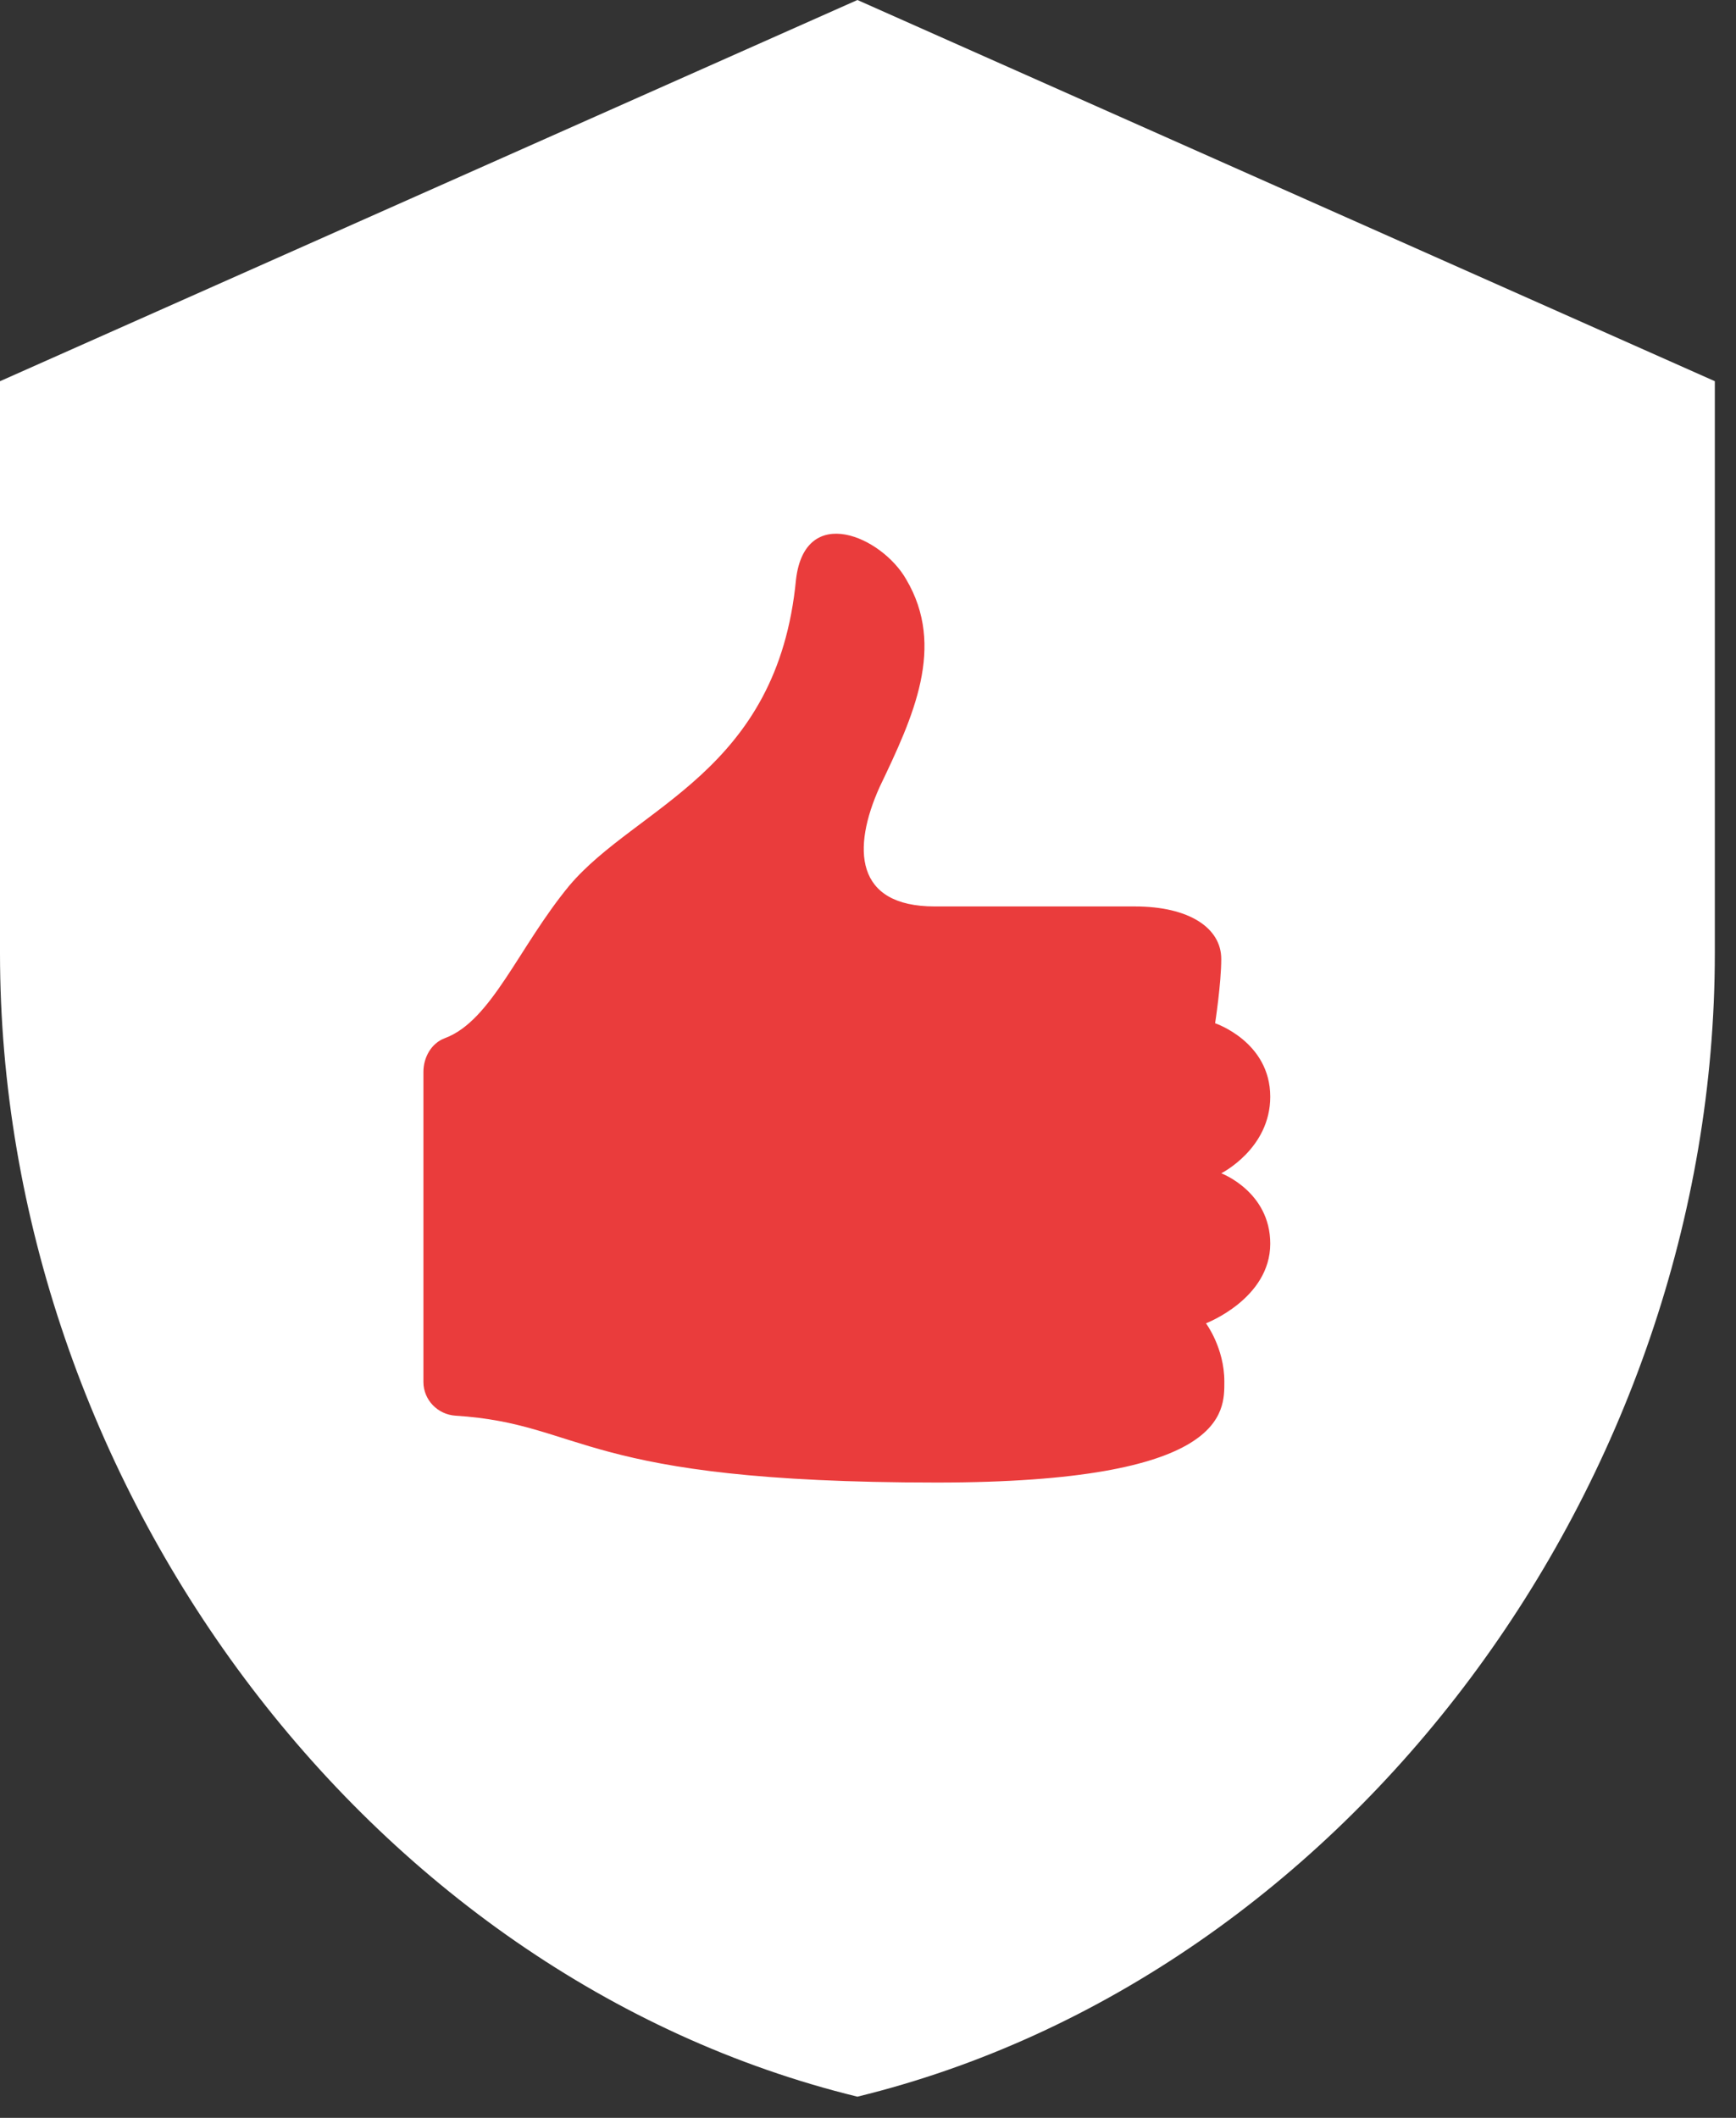
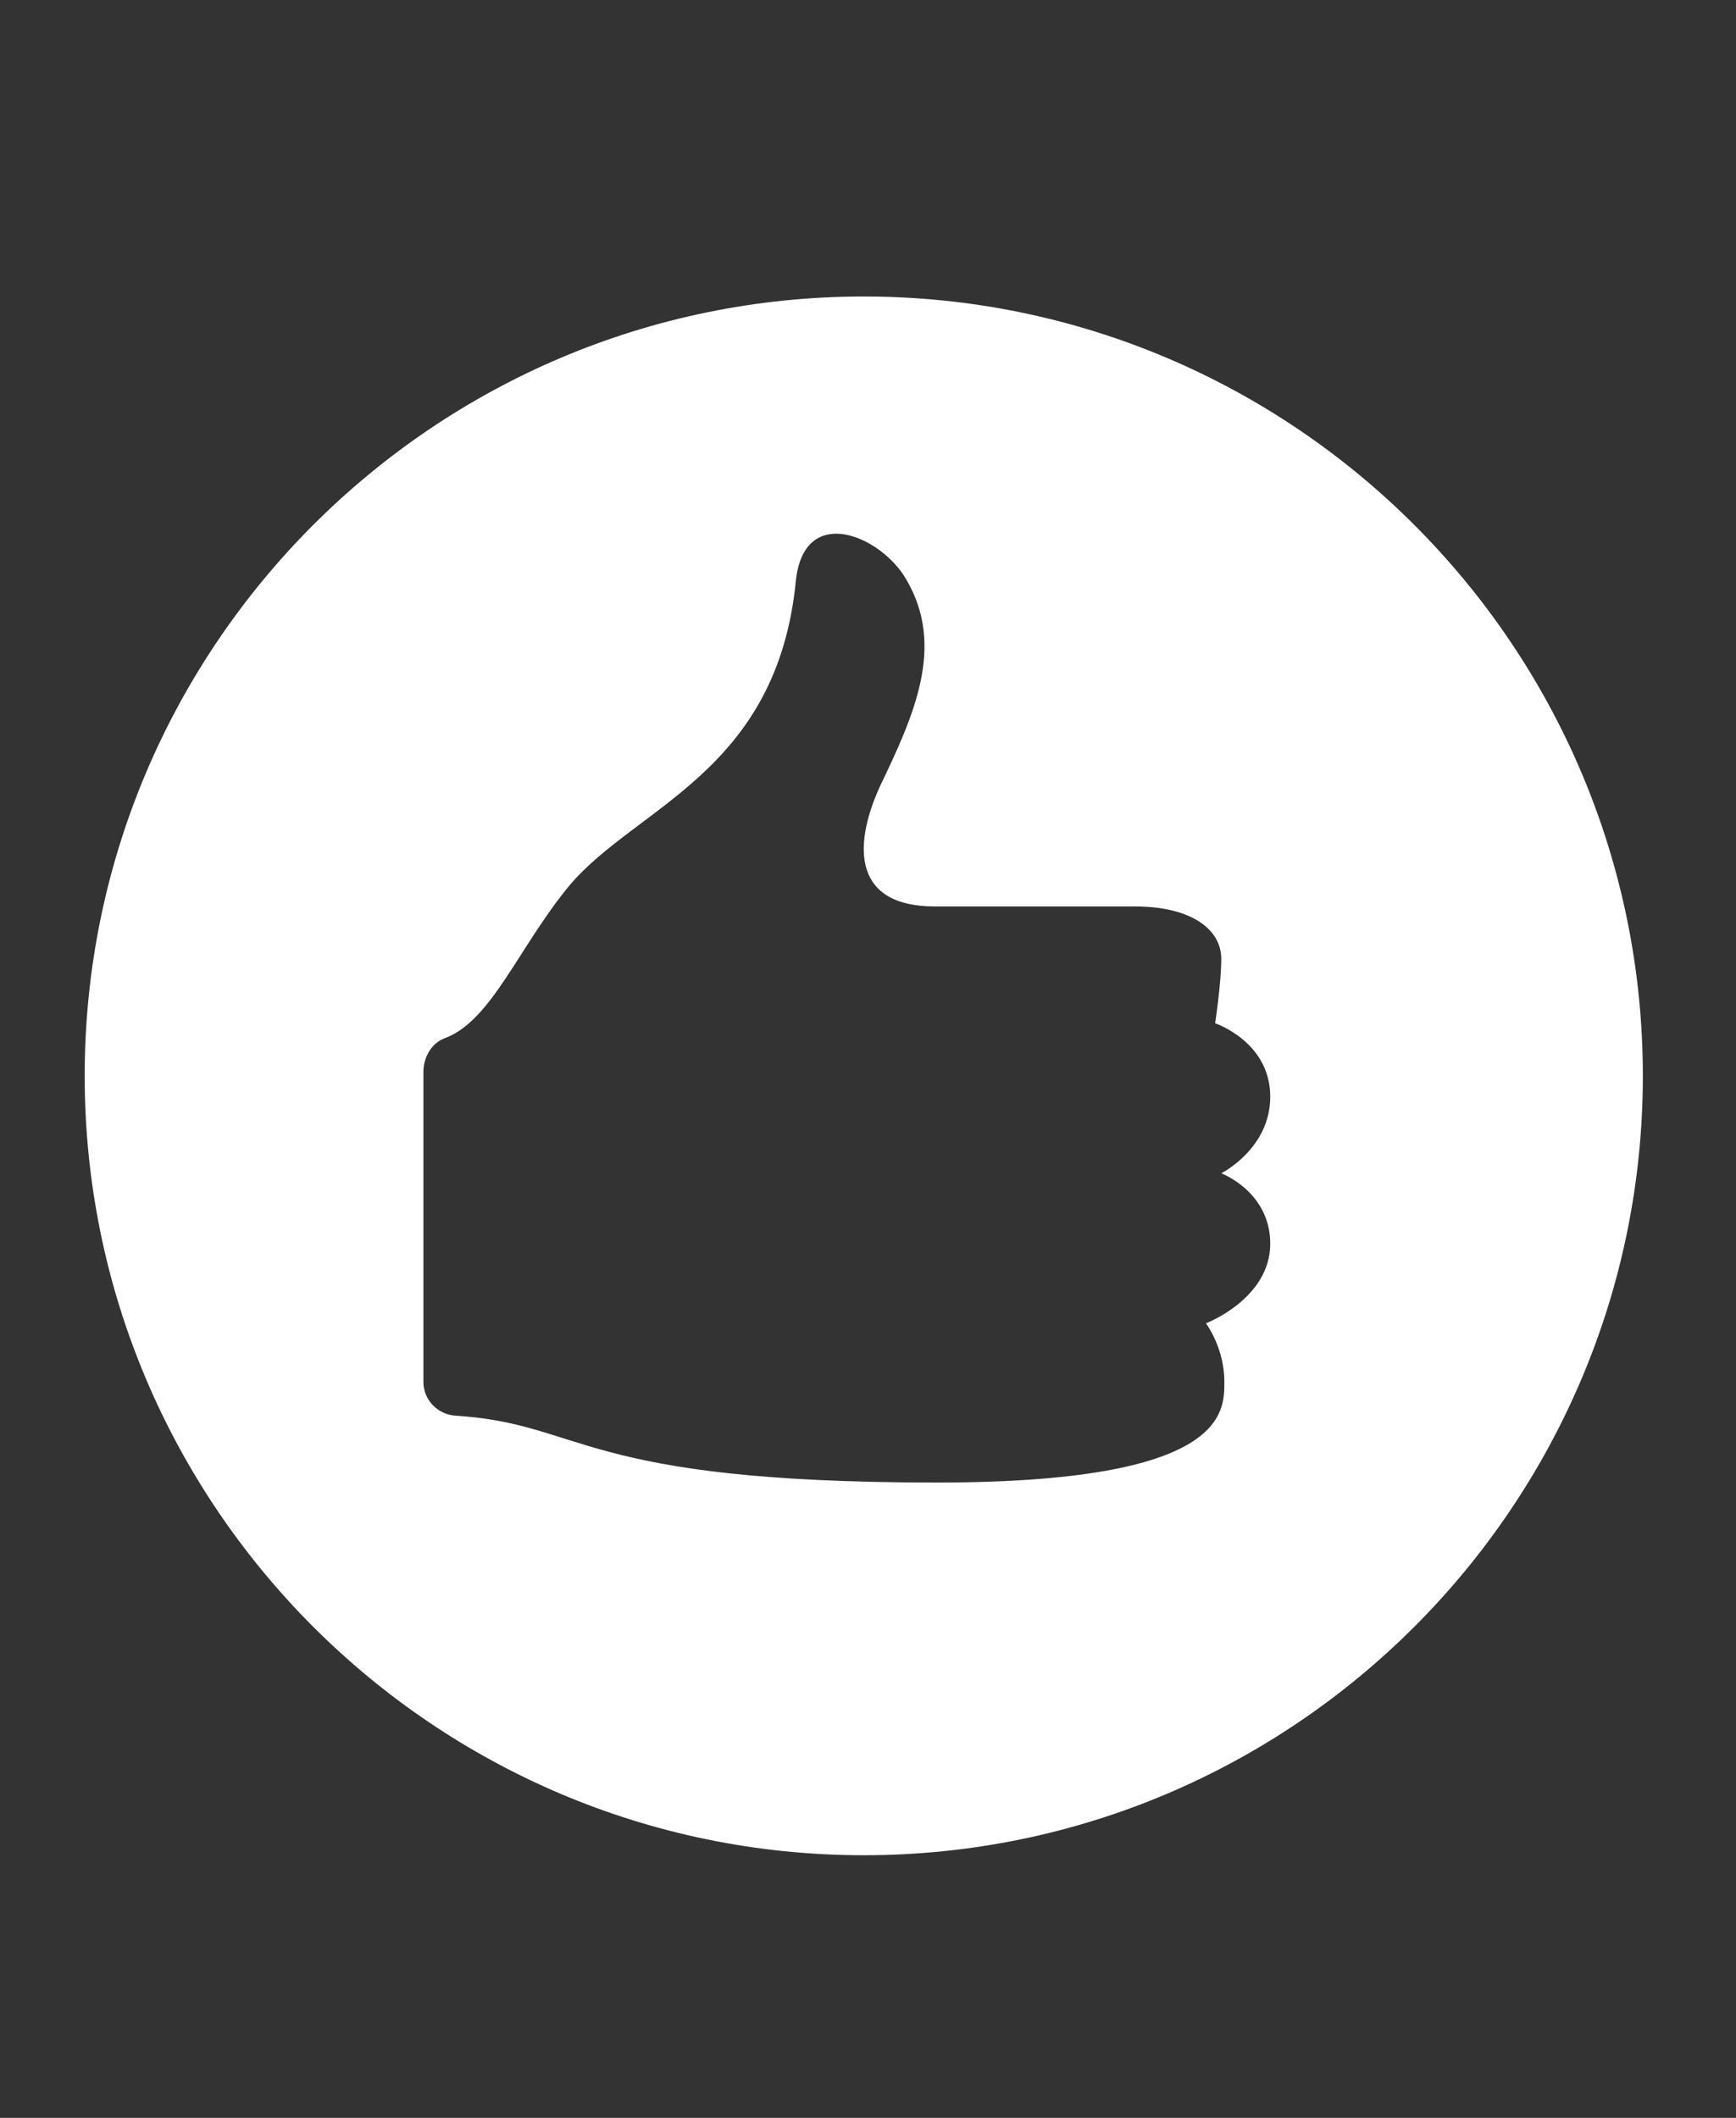
<svg xmlns="http://www.w3.org/2000/svg" width="41" height="50" viewBox="0 0 41 50" fill="none">
  <rect x="0" y="0" width="41" height="50" fill="#333333" stroke="none" />
-   <path d="M20.25 0L0 9V22.5C0 34.987 8.64 46.665 20.25 49.5C31.86 46.665 40.5 34.987 40.5 22.5V9L20.25 0Z" fill="white" />
-   <circle cx="19.5" cy="25.5" r="15.5" fill="#EA3C3C" />
  <path d="M38.8 25.4C38.8 15.254 30.546 7 20.4 7C10.254 7 2 15.254 2 25.4C2 35.546 10.254 43.8 20.4 43.8C30.546 43.8 38.8 35.546 38.8 25.4ZM28.843 27.7C28.843 27.7 30 28.134 30 29.362C30 30.663 28.482 31.242 28.482 31.242C28.482 31.242 28.916 31.82 28.916 32.615C28.916 33.338 28.988 35.001 22.122 35.001C13.657 35.001 13.827 33.618 10.76 33.423C10.336 33.396 10 33.05 10 32.626V25.306C10 24.965 10.186 24.628 10.507 24.51C11.614 24.098 12.246 22.36 13.448 20.906C15.038 19.026 18.366 18.231 18.8 13.678C19.017 11.87 20.824 12.666 21.402 13.678C22.342 15.268 21.57 16.919 20.774 18.582C20.123 20.026 20.183 21.4 22.075 21.4C24.475 21.4 24.921 21.4 26.8 21.4C28.101 21.4 28.843 21.918 28.843 22.64C28.843 23.218 28.698 24.158 28.698 24.158C28.698 24.158 30 24.592 30 25.893C30 27.122 28.843 27.7 28.843 27.7Z" fill="white" />
</svg>